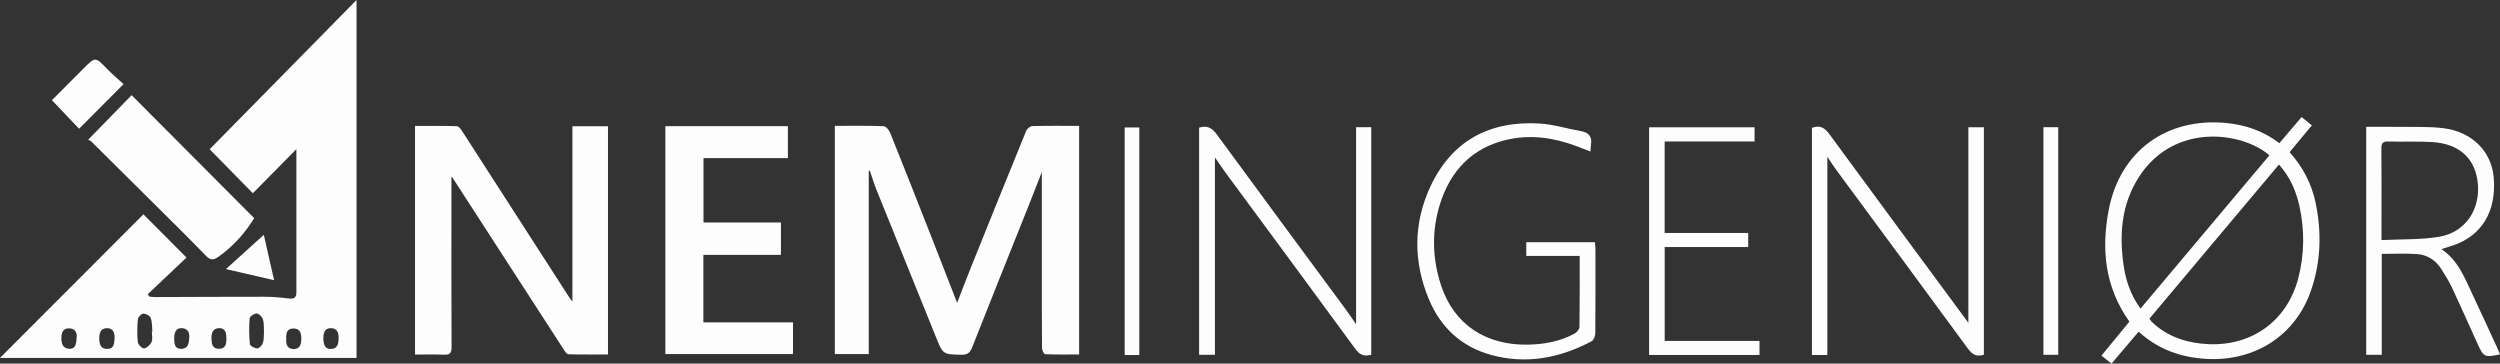
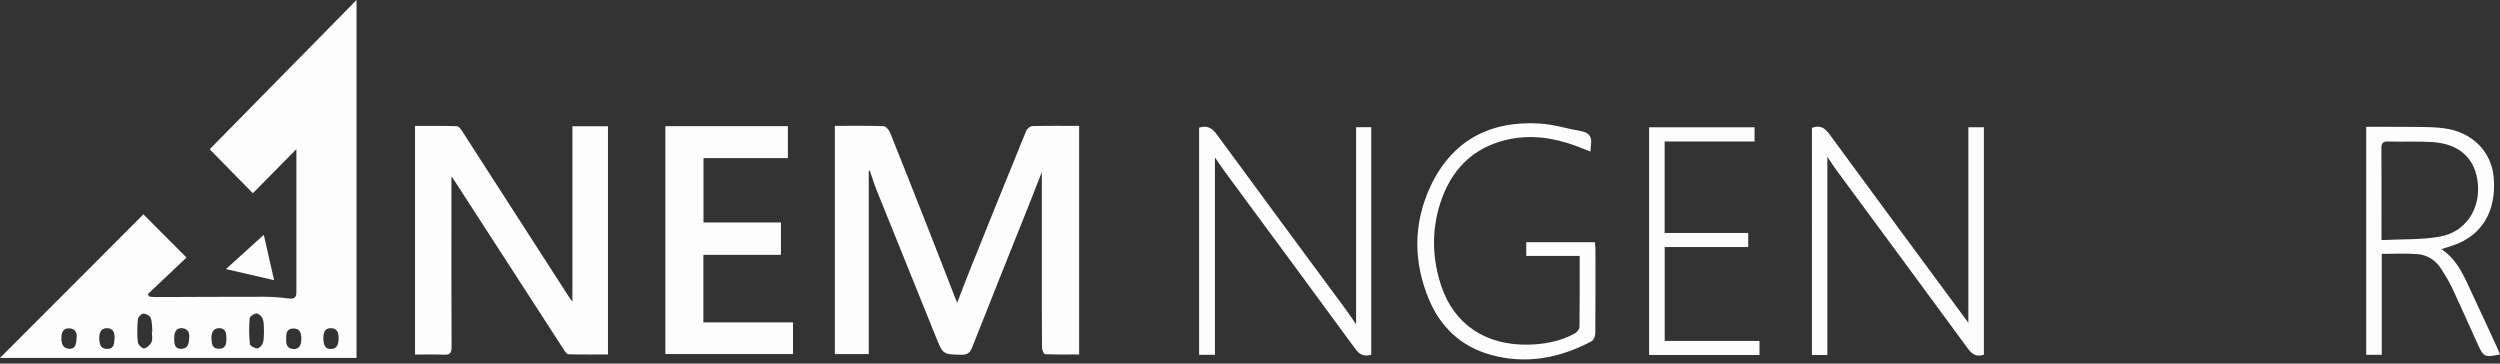
<svg xmlns="http://www.w3.org/2000/svg" viewBox="0 0 1544.312 224.586">
  <rect x="0" y="0" width="1544.312" height="224.586" fill="#333333" stroke="none" />
  <defs>
    <style>.d{fill:#fdfdfd;}</style>
  </defs>
  <g id="a" />
  <g id="b">
    <g id="c">
      <g>
        <path class="d" d="M183.078,92.15c-9.233,9.342-17.955,18.167-26.896,27.214-9.484-9.664-18.192-18.536-26.662-27.167C159.398,61.833,189.388,31.355,220.24,0V221.089H0c29.747-29.779,59.218-59.282,88.585-88.681,8.689,8.71,17.464,17.505,26.622,26.686-7.746,7.329-15.848,14.995-23.95,22.661l.902,1.437c1.149,.108,2.298,.312,3.447,.309,22.487-.064,44.975-.214,67.462-.186,5.045,.006,10.121,.388,15.124,1.045,3.226,.423,4.889-.289,4.888-3.701-.003-29.289-.001-58.577-.001-88.509Zm-20.021,112.751c-.162-2.638,.122-5.294-.625-7.621-.496-1.544-2.425-3.585-3.784-3.64-1.508-.061-4.335,1.78-4.436,2.975-.445,5.283-.385,10.658,.149,15.933,.113,1.119,2.975,2.691,4.569,2.691,1.209,0,3.018-1.974,3.485-3.417,.707-2.183,.479-4.668,.641-6.92Zm-69.254-.144l.323-.029c-.278-2.805-.079-5.787-1.028-8.342-.501-1.35-3.018-2.691-4.597-2.659-1.19,.025-3.216,2.157-3.339,3.493-.433,4.679-.531,9.454-.036,14.115,.161,1.518,2.768,4.098,3.836,3.902,1.791-.328,3.901-2.209,4.661-3.964,.802-1.851,.18-4.318,.18-6.516Zm-46.441,3.62c.264-2.369-.548-5.268-4.358-5.543-3.772-.272-5.003,2.281-5.081,5.775-.079,3.533,.796,6.542,4.693,6.841,4.079,.313,4.541-2.956,4.746-7.073Zm23.405,.397c.173-3.529-1.129-6.193-4.926-6.045-3.925,.153-4.595,3.422-4.525,6.556,.07,3.113,.734,6.267,4.83,6.242,4.589-.028,4.371-3.628,4.621-6.753Zm46.129-.122c.371-3.429-1.25-5.808-4.503-5.943-4.304-.18-4.775,3.473-4.786,6.616-.01,2.961,.32,6.43,4.586,6.177,4.192-.249,4.477-3.666,4.703-6.85Zm92.245-.029c.129-2.9-.836-5.822-4.653-5.914-3.975-.096-4.791,3.09-4.735,6.274,.057,3.226,.521,6.763,4.866,6.589,3.859-.155,4.585-3.23,4.521-6.949Zm-32.346,.892c-.185,2.908,.53,6.129,4.706,6.106,3.858-.021,4.651-3.202,4.641-6.404-.011-3.41-.813-6.464-5.14-6.297-3.871,.149-4.327,2.952-4.207,6.595Zm-36.962,.66c.068-4.255-.283-7.489-4.361-7.472-4.133,.017-4.968,3.225-4.853,6.609,.105,3.094,.546,6.25,4.76,6.16,4.241-.091,4.273-3.359,4.454-5.298Z" />
        <path class="d" d="M536.661,105.476v113.254h-20.954V77.749c10.203,0,20.173-.17,30.123,.19,1.431,.052,3.374,2.416,4.059,4.121,8.733,21.72,17.299,43.508,25.868,65.294,5.135,13.055,10.202,26.137,15.502,39.725,2.812-7.258,5.381-14.108,8.11-20.892,11.457-28.481,22.93-56.955,34.546-85.372,.539-1.318,2.477-2.894,3.801-2.929,9.494-.251,18.998-.134,28.885-.134V218.969c-6.917,0-13.985,.117-21.036-.179-.713-.03-1.879-2.547-1.891-3.919-.141-15.207-.099-30.416-.101-45.625-.003-21.199,0-42.398,0-63.001-2.592,6.612-5.434,13.971-8.358,21.298-11.545,28.931-23.174,57.829-34.598,86.807-1.345,3.413-2.823,4.9-6.765,4.793-11.328-.307-11.316-.101-15.568-10.631-12.322-30.511-24.681-61.007-36.966-91.533-1.516-3.766-2.667-7.679-3.987-11.523l-.668,.019Z" />
        <path class="d" d="M353.592,186.34V78.017h21.971V218.968c-8.17,0-16.319,.101-24.459-.132-.982-.028-2.101-1.739-2.838-2.877-22.971-35.446-45.902-70.918-68.852-106.379-.135-.209-.442-.307-.559-.384,0,6.352,0,12.752,0,19.151,.002,28.662-.073,57.324,.096,85.984,.023,3.847-1.12,4.939-4.826,4.763-5.807-.275-11.637-.073-17.746-.073V77.804c8.63,0,17.271-.137,25.897,.158,1.197,.041,2.562,2.063,3.445,3.43,21.883,33.893,43.71,67.822,65.556,101.739,.652,1.012,1.408,1.958,2.314,3.209Z" />
        <path class="d" d="M434.49,157.435v41.703h55.362v19.565h-78.835V77.939h75.672v19.736h-52.123v39.761h47.837v19.999h-47.912Z" />
-         <path class="d" d="M1315.398,198.674c-15.198-21.25-17.518-44.843-12.699-69.469,7.019-35.873,35.678-56.674,72.256-53.249,12.125,1.136,23.121,4.911,33.073,12.479,4.596-5.406,9.073-10.672,13.719-16.137,2.219,1.804,4.137,3.363,6.336,5.151-4.682,5.647-9.095,10.97-13.712,16.539,8.078,9.127,13.594,19.492,16.05,31.334,3.839,18.512,3.251,36.874-3.085,54.757-10.107,28.528-36.659,44.434-67.802,41.37-14.498-1.426-27.3-6.416-38.44-16.572-5.628,6.623-11.131,13.098-16.748,19.708-1.963-1.538-3.801-2.977-6.242-4.889,5.765-7.008,11.48-13.955,17.294-21.022Zm12.331-1.819c.736,.979,1.052,1.529,1.49,1.955,.905,.881,1.842,1.737,2.824,2.531,9.352,7.561,20.185,10.695,32.073,11.243,27.048,1.248,48.76-14.485,55.586-40.697,3.855-14.804,3.973-29.741,.699-44.638-2.054-9.344-5.818-17.969-12.626-25.613-26.761,31.834-53.292,63.394-80.045,95.219Zm74.138-100.905c-1.455-1.118-2.611-2.148-3.898-2.974-19.613-12.594-57.063-14.645-76.933,16.708-10.653,16.81-11.987,35.351-9.198,54.457,1.378,9.441,4.459,18.311,10.401,26.49,26.648-31.686,53.007-63.028,79.628-94.681Z" />
        <path class="d" d="M847.039,219.136c-4.467,1.273-7.189-.022-9.856-3.669-26.543-36.285-53.303-72.411-79.982-108.596-2.061-2.796-3.977-5.699-6.701-9.619v121.923h-9.78V78.859c4.837-1.542,7.883,.038,10.835,4.072,26.461,36.149,53.144,72.134,79.743,108.182,1.94,2.629,3.731,5.367,6.397,9.217V78.578h9.344V219.136Z" />
-         <path class="d" d="M156.999,134.757c-5.512,9.064-12.778,17.222-21.909,23.757-3.056,2.187-5.018,2.449-7.913-.548-10.885-11.266-22.086-22.228-33.19-33.281-12.545-12.487-25.106-24.958-37.695-37.4-.541-.535-1.428-.72-1.857-.926,9.453-9.7,18.238-18.714,26.874-27.575,25.199,25.293,50.265,50.453,75.691,75.974Z" />
+         <path class="d" d="M156.999,134.757Z" />
        <path class="d" d="M1225.497,219.091c-4.617,1.525-7.25-.173-9.839-3.705-27.128-37.015-54.424-73.906-81.654-110.846-1.548-2.099-2.917-4.33-5.205-7.749v122.486h-9.521V78.975c4.864-1.881,7.846-.103,10.751,3.86,28.43,38.786,57.028,77.45,85.88,116.557V78.631h9.588V219.091Z" />
        <path class="d" d="M1508.149,153.878c10.625,7.178,14.596,18.39,19.582,28.902,5.016,10.575,9.866,21.228,14.774,31.854,.641,1.388,1.195,2.818,1.807,4.271-9.337,2.029-10.173,1.633-13.681-6.117-5.284-11.675-10.484-23.389-15.922-34.992-1.871-3.992-4.217-7.783-6.577-11.52-3.515-5.568-8.753-8.904-15.231-9.342-7.041-.475-14.139-.108-21.631-.108v62.351h-9.6V78.352c6.829,0,13.433-.083,20.034,.02,9.172,.143,18.428-.295,27.493,.802,17.845,2.161,29.875,14.378,31.241,30.491,1.759,20.755-7.295,35.896-25.09,41.927-2.209,.749-4.446,1.414-7.199,2.286Zm-37.042-5.575c12.363-.627,24.33-.104,35.863-2.093,15.761-2.718,25.014-16.504,23.696-32.371-1.307-15.724-11.215-25.09-28.337-26.095-8.99-.528-18.035-.069-27.046-.342-3.452-.104-4.262,1.182-4.232,4.391,.136,14.399,.057,28.801,.056,43.201,0,4.071,0,8.143,0,13.309Z" />
        <path class="d" d="M975.81,158.098h-32.995v-8.467h42.422c.117,1.631,.3,3.011,.301,4.392,.022,17.26,.081,34.52-.08,51.778-.016,1.708-.955,4.283-2.253,4.973-19.707,10.465-40.474,14.476-62.34,8.407-18.263-5.07-31.018-17.084-38.208-34.314-9.657-23.144-9.683-46.84,.907-69.58,13.235-28.42,36.719-40.861,67.638-38.968,8.577,.525,17.011,3.211,25.544,4.714,5.09,.896,6.836,3.775,6.006,8.649-.183,1.073-.144,2.183-.245,3.928-3.466-1.334-6.58-2.588-9.733-3.735-13.518-4.916-27.432-6.811-41.535-3.647-21.787,4.888-35.282,19.168-41.77,39.954-5.17,16.563-4.74,33.452,.665,49.98,8.012,24.502,27.974,37.228,53.779,36.731,10.024-.193,19.854-1.981,28.799-6.866,1.361-.743,2.943-2.649,2.964-4.038,.216-14.389,.133-28.782,.133-43.889Z" />
        <path class="d" d="M1028.285,143.911h51.624v8.681h-51.59v58.007h58.567v8.674h-68.193V78.63h65.14v8.766h-55.548v56.514Z" />
-         <path class="d" d="M703.781,219.324h-9.042V78.736h9.042V219.324Z" />
-         <path class="d" d="M1262.281,78.571h9.13V219.178h-9.13V78.571Z" />
-         <path class="d" d="M76.317,51.972c-9.67,9.708-18.353,18.424-27.45,27.556-5.378-5.652-10.962-11.519-16.794-17.648,6.392-6.401,12.951-12.948,19.487-19.518,7.349-7.388,7.27-7.329,14.486,.093,3.271,3.365,6.884,6.397,10.272,9.517Z" />
        <path class="d" d="M169.321,173.089c-10.508-2.429-20.118-4.651-29.747-6.878,8.129-7.358,16.03-14.509,23.384-21.165,1.697,7.48,3.929,17.316,6.363,28.043Z" />
      </g>
    </g>
  </g>
</svg>